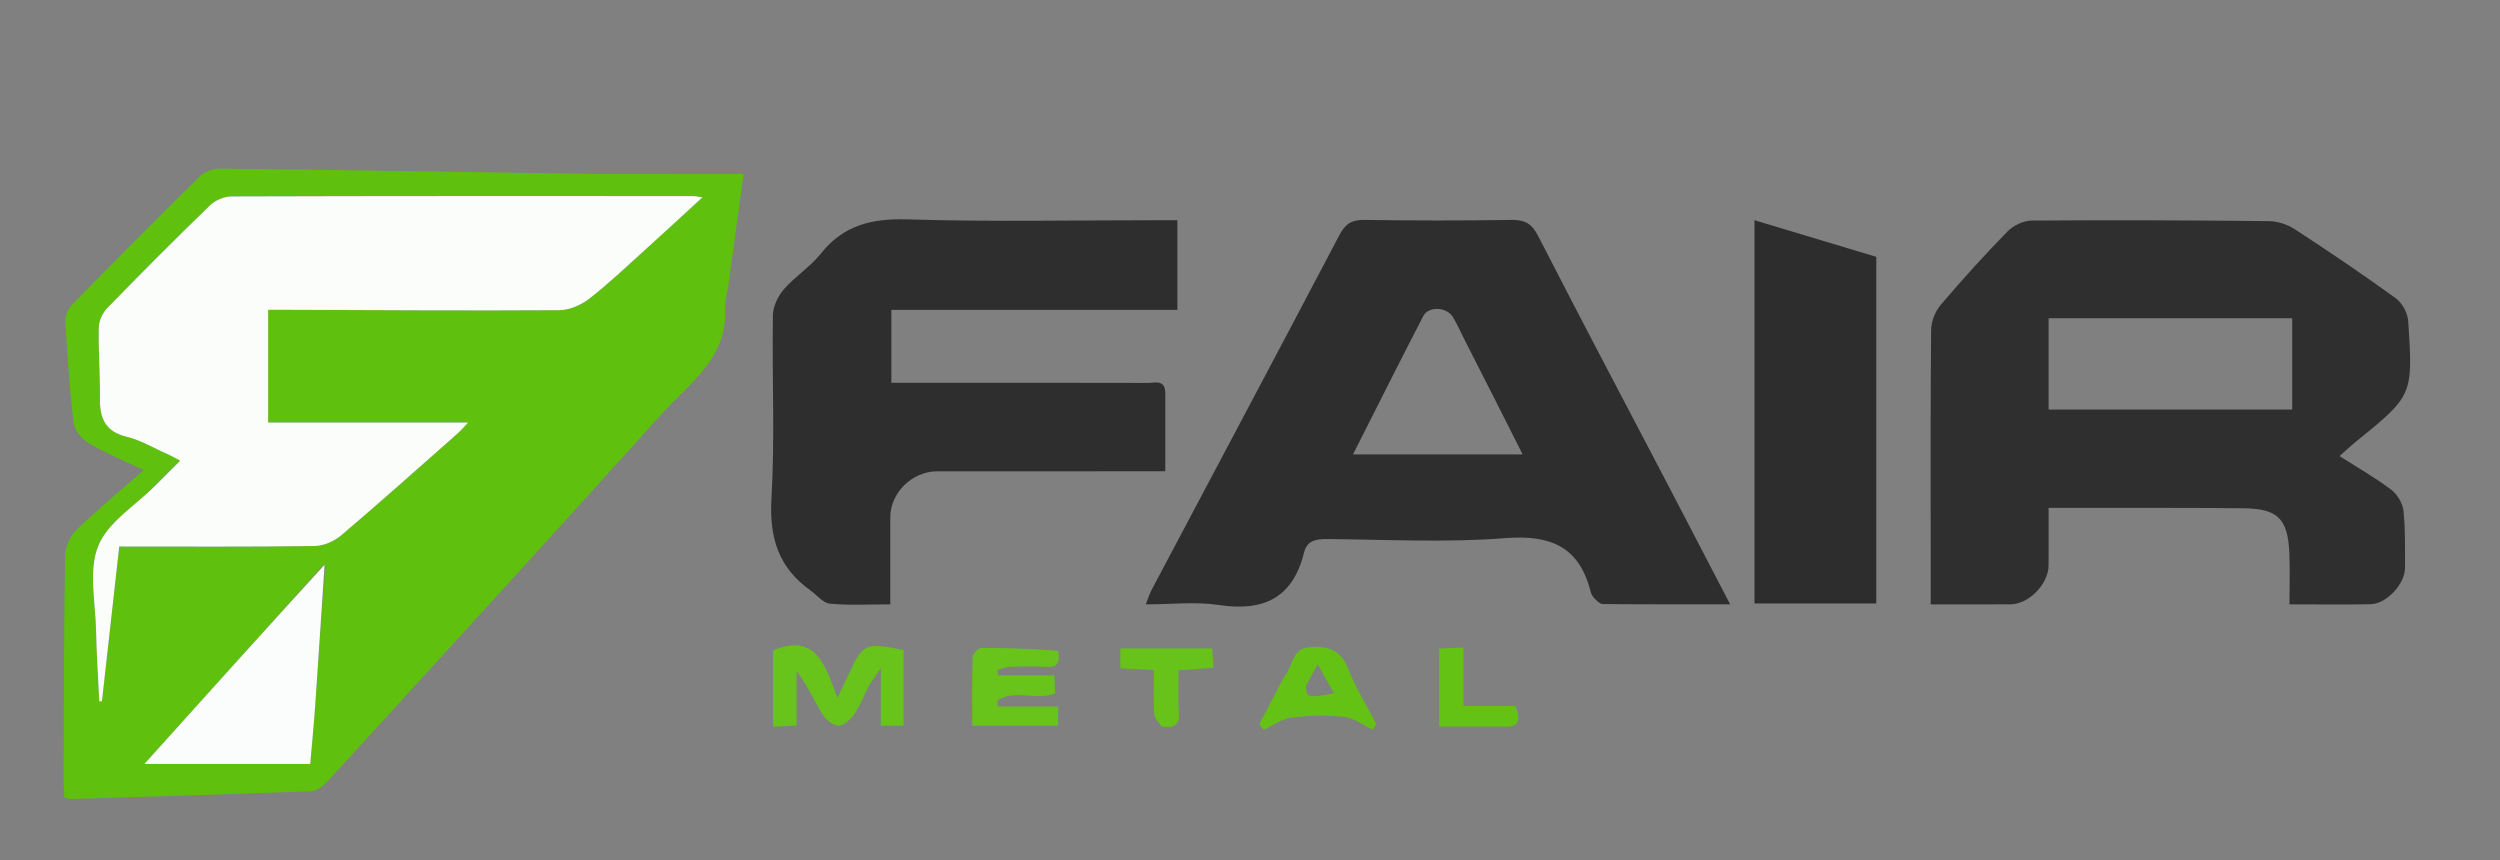
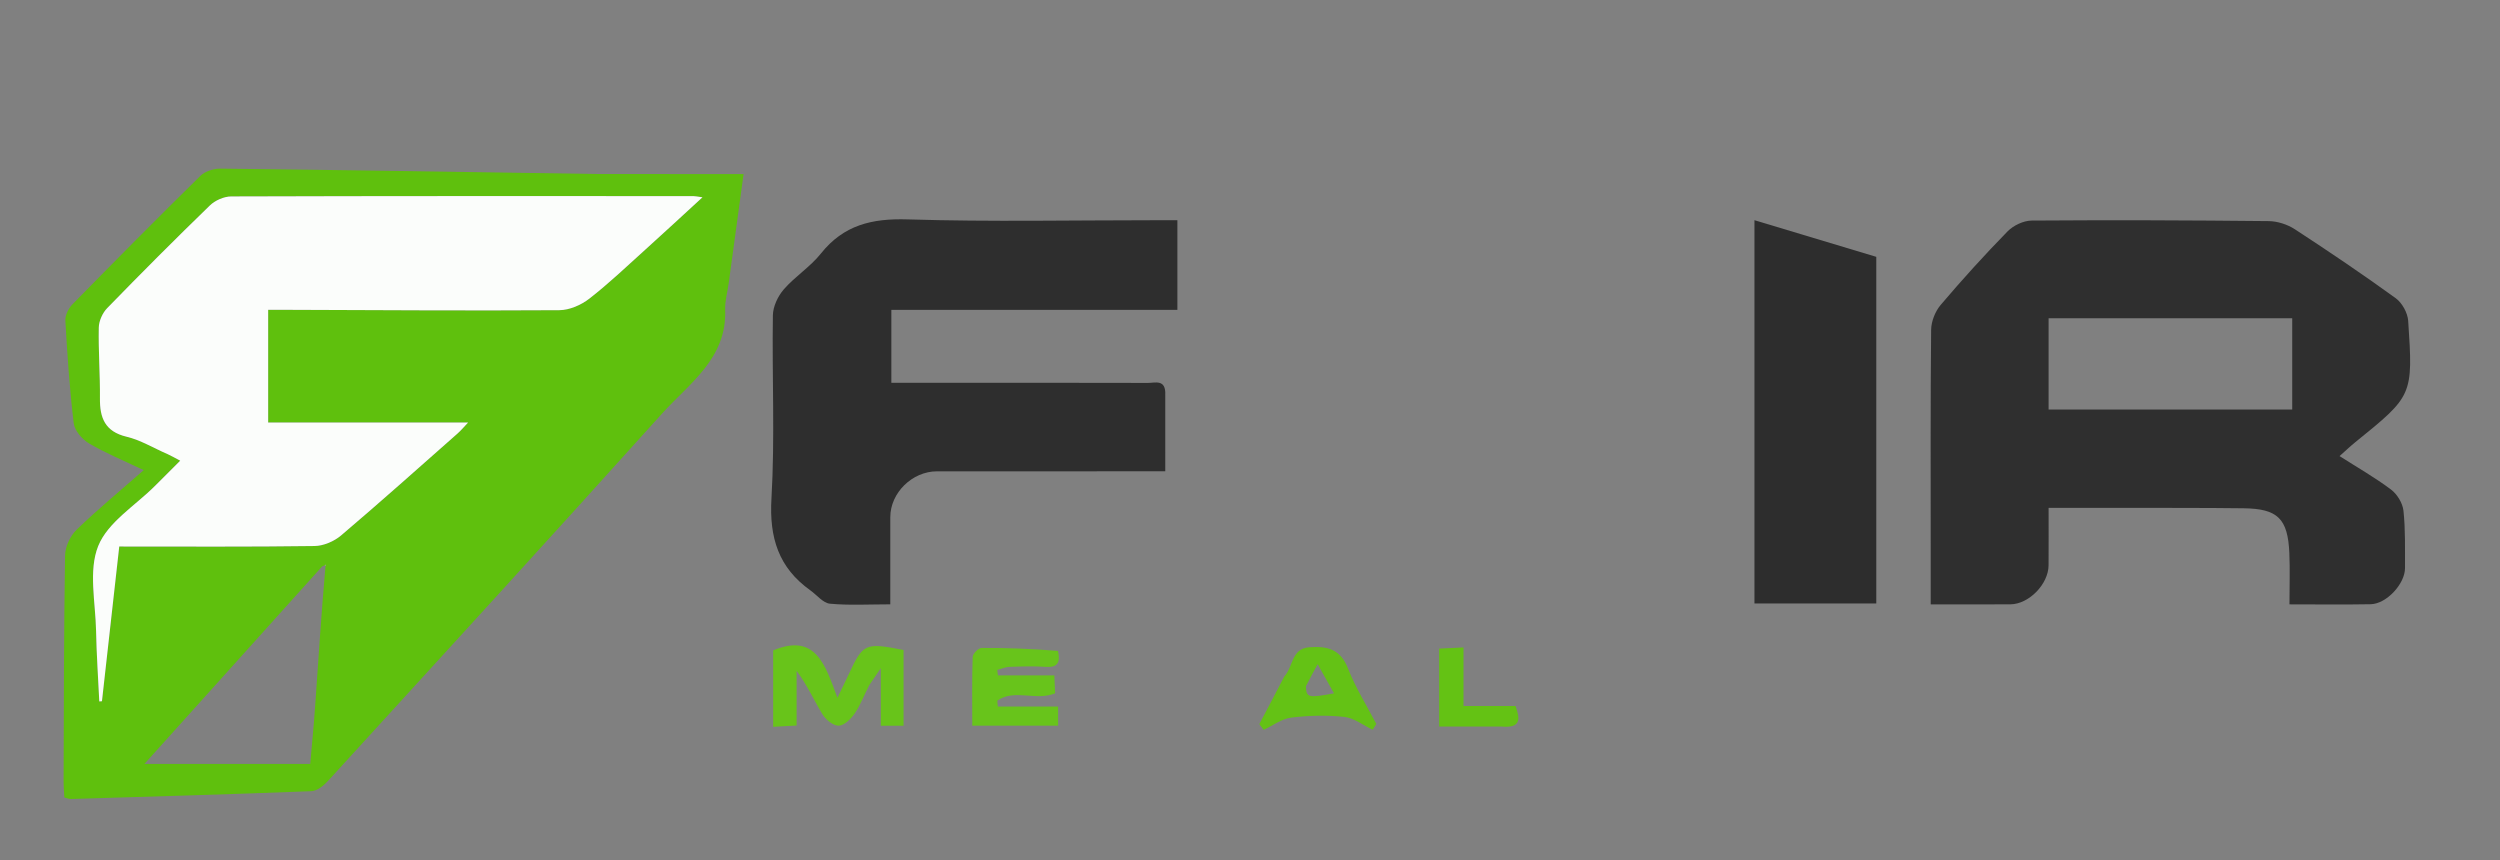
<svg xmlns="http://www.w3.org/2000/svg" version="1.1" id="Layer_1" x="0px" y="0px" width="100%" viewBox="0 0 654 225" xml:space="preserve">
  <rect x="0" y="0" width="654" height="225" fill="#808080" stroke="none" />
  <path fill="#5FC00D" opacity="1" stroke="none" d=" M155.529,45.51   C168.613,45.544 181.229,45.544 194.518,45.544   C193.119,55.816 191.873,64.983 190.62,74.149   C190.306,76.45 189.616,78.762 189.704,81.045   C190.193,93.788 180.297,100.29 173.168,108.214   C144.218,140.399 114.986,172.33 85.796,204.298   C84.675,205.525 82.948,206.917 81.454,206.975   C60.49,207.789 39.517,208.386 18.545,209.017   C18.08,209.031 17.607,208.812 16.835,208.632   C16.766,207.185 16.632,205.739 16.637,204.295   C16.711,184.639 16.706,164.982 17.021,145.33   C17.058,143.042 18.346,140.217 19.998,138.614   C25.453,133.322 31.342,128.476 37.6,122.989   C32.396,120.504 27.668,118.569 23.307,116.008   C21.506,114.95 19.523,112.667 19.288,110.738   C18.205,101.831 17.614,92.858 17.098,83.894   C17.018,82.502 17.89,80.694 18.909,79.654   C29.982,68.351 41.12,57.11 52.404,46.018   C53.623,44.82 55.876,44.092 57.638,44.112   C90.114,44.479 122.588,44.992 155.529,45.51  M84.312,148.131   C68.925,165.232 53.539,182.332 37.785,199.84   C52.724,199.84 66.766,199.84 81.155,199.84   C81.602,194.666 82.081,189.888 82.415,185.099   C83.28,172.704 84.08,160.305 85.156,147.98   C85.156,147.98 85.302,147.67 85.302,147.67   C85.302,147.67 84.972,147.991 84.312,148.131  M44.319,118.987   C45.152,119.438 45.986,119.889 47.143,120.516   C44.812,122.846 42.702,124.947 40.601,127.057   C35.437,132.241 28.201,136.595 25.69,142.845   C23.099,149.296 24.993,157.595 25.136,165.082   C25.254,171.222 25.683,177.356 25.974,183.493   C26.206,183.476 26.438,183.459 26.67,183.442   C28.129,170.396 29.587,157.35 31.195,142.963   C48.373,142.963 65.337,143.071 82.296,142.838   C84.645,142.806 87.414,141.61 89.234,140.065   C99.508,131.34 109.56,122.352 119.666,113.429   C120.668,112.544 121.527,111.497 122.448,110.532   C104.747,110.532 87.494,110.532 70.15,110.532   C70.15,100.82 70.15,91.107 70.15,81.047   C72.109,81.047 73.745,81.043 75.381,81.048   C99.031,81.123 122.682,81.295 146.33,81.141   C148.97,81.124 152.017,79.796 154.148,78.141   C159.263,74.166 163.974,69.667 168.794,65.32   C173.648,60.944 178.437,56.497 183.766,51.611   C182.306,51.417 181.846,51.303 181.386,51.303   C141.081,51.293 100.776,51.26 60.471,51.392   C58.587,51.398 56.267,52.428 54.899,53.754   C45.813,62.563 36.875,71.527 28.05,80.598   C26.826,81.856 25.879,83.96 25.844,85.694   C25.718,91.848 26.206,98.012 26.145,104.169   C26.093,109.33 27.454,112.897 33.143,114.254   C36.789,115.123 40.146,117.2 44.319,118.987  z" />
  <path fill="#2F2F2F" opacity="1" stroke="none" d=" M556,132.85   C549.188,132.85 542.875,132.85 535.912,132.85   C535.912,138.025 535.937,142.959 535.905,147.892   C535.872,152.801 530.774,158.05 525.926,158.091   C519.137,158.148 512.348,158.105 505.073,158.105   C505.073,153.031 505.073,148.411 505.073,143.791   C505.073,124.627 504.991,105.462 505.184,86.299   C505.206,84.087 506.246,81.457 507.686,79.762   C513.292,73.162 519.118,66.733 525.168,60.539   C526.692,58.979 529.347,57.716 531.493,57.7   C552.155,57.546 572.821,57.622 593.483,57.841   C595.794,57.866 598.398,58.712 600.343,59.98   C609.265,65.797 618.097,71.767 626.721,78.013   C628.399,79.229 629.844,81.862 629.982,83.936   C631.286,103.491 631.194,103.493 616.162,115.664   C614.89,116.693 613.702,117.827 612.026,119.311   C616.77,122.342 621.336,124.941 625.498,128.075   C627.101,129.282 628.531,131.627 628.744,133.593   C629.278,138.544 629.122,143.574 629.152,148.572   C629.177,152.725 624.297,157.99 620.169,158.067   C613.35,158.194 606.526,158.101 598.922,158.101   C598.922,153.485 599.082,149.053 598.889,144.637   C598.495,135.683 595.847,133.081 586.995,132.968   C576.832,132.839 566.665,132.882 556,132.85  M535.912,97.485   C535.912,100.732 535.912,103.979 535.912,107.128   C557.595,107.128 578.529,107.128 599.644,107.128   C599.644,99.007 599.644,91.129 599.644,83.259   C578.283,83.259 557.236,83.259 535.912,83.259   C535.912,87.88 535.912,92.187 535.912,97.485  z" />
-   <path fill="#2E2E2E" opacity="1" stroke="none" d=" M436.614,127.366   C441.923,137.526 447.036,147.368 452.605,158.089   C441,158.089 430.132,158.121 419.266,158.019   C418.504,158.012 417.672,157.087 417.021,156.44   C416.571,155.993 416.247,155.321 416.086,154.694   C413.057,142.868 405.5,139.859 393.7,140.783   C378.309,141.989 362.751,141.149 347.267,141.017   C344.299,140.992 341.934,141.347 341.137,144.566   C338.178,156.503 330.463,160.035 318.795,158.261   C312.78,157.347 306.511,158.101 299.739,158.101   C300.336,156.592 300.679,155.409 301.244,154.344   C317.65,123.372 334.121,92.435 350.431,61.413   C351.974,58.477 353.704,57.477 356.979,57.527   C369.798,57.724 382.623,57.716 395.442,57.533   C398.854,57.484 400.71,58.481 402.334,61.645   C413.558,83.517 425.028,105.262 436.614,127.366  M383.261,89.148   C382.211,87.075 381.271,84.934 380.082,82.943   C378.491,80.28 373.715,80.019 372.336,82.676   C366.171,94.557 360.191,106.534 353.948,118.867   C368.898,118.867 383.274,118.867 398.323,118.867   C393.307,108.92 388.483,99.35 383.261,89.148  z" />
  <path fill="#2E2E2E" opacity="1" stroke="none" d=" M304.832,103.33   C304.834,110.094 304.834,116.388 304.834,123.29   C302.635,123.29 300.863,123.29 299.091,123.29   C281.1,123.29 263.11,123.278 245.12,123.298   C238.618,123.305 232.905,128.946 232.902,135.289   C232.898,142.74 232.901,150.191 232.901,158.092   C227.327,158.092 222.177,158.403 217.102,157.925   C215.308,157.756 213.699,155.657 212,154.447   C203.678,148.523 201.217,140.674 201.812,130.438   C202.739,114.501 201.942,98.468 202.186,82.48   C202.221,80.173 203.499,77.471 205.049,75.688   C207.983,72.314 211.967,69.821 214.736,66.341   C220.7,58.844 228.119,57.104 237.449,57.393   C259.083,58.064 280.752,57.607 302.407,57.607   C304.187,57.607 305.967,57.607 308.002,57.607   C308.002,65.6 308.002,73.035 308.002,81.065   C283.189,81.065 258.319,81.065 233.178,81.065   C233.178,87.578 233.178,93.504 233.178,100.137   C234.836,100.137 236.586,100.137 238.337,100.137   C258.992,100.137 279.648,100.116 300.303,100.172   C302.199,100.177 305.035,99.103 304.832,103.33  z" />
-   <path fill="#2D2D2D" opacity="1" stroke="none" d=" M458.967,68.042   C458.967,64.432 458.967,61.314 458.967,57.605   C469.964,60.912 480.386,64.047 490.837,67.19   C490.837,97.53 490.837,127.575 490.837,157.859   C480.231,157.859 469.843,157.859 458.967,157.859   C458.967,127.982 458.967,98.258 458.967,68.042  z" />
+   <path fill="#2D2D2D" opacity="1" stroke="none" d=" M458.967,68.042   C458.967,64.432 458.967,61.314 458.967,57.605   C469.964,60.912 480.386,64.047 490.837,67.19   C490.837,97.53 490.837,127.575 490.837,157.859   C480.231,157.859 469.843,157.859 458.967,157.859   z" />
  <path fill="#68C41A" opacity="1" stroke="none" d=" M227.378,179.269   C225.993,181.973 225.054,184.512 223.566,186.674   C222.591,188.092 220.842,189.807 219.404,189.84   C217.978,189.873 216.013,188.265 215.152,186.849   C212.923,183.185 211.172,179.231 208.391,175.482   C208.391,180.103 208.391,184.723 208.391,189.798   C206.106,189.923 204.362,190.019 202.259,190.134   C202.259,183.339 202.259,176.756 202.259,170.149   C213.446,165.456 215.902,174.054 219.074,182.554   C220.339,179.923 221.154,178.278 221.926,176.613   C225.791,168.274 226.244,168.057 236.369,170.036   C236.369,176.519 236.369,183.071 236.369,189.852   C234.345,189.852 232.575,189.852 230.423,189.852   C230.423,185.244 230.423,180.814 230.423,174.788   C228.906,177.014 228.248,177.979 227.378,179.269  z" />
  <path fill="#68C41B" opacity="1" stroke="none" d=" M276.773,170.281   C277.469,173.402 276.579,174.658 273.585,174.45   C270.445,174.233 267.275,174.336 264.123,174.448   C263.033,174.486 261.959,174.973 260.878,175.255   C260.941,175.732 261.004,176.209 261.067,176.685   C265.867,176.685 270.666,176.685 275.814,176.685   C275.905,178.727 275.966,180.101 276.022,181.367   C271.002,183.457 265.345,180.125 260.89,183.293   C260.937,183.803 260.984,184.313 261.031,184.823   C266.205,184.823 271.379,184.823 276.801,184.823   C276.801,186.832 276.801,188.216 276.801,189.843   C269.39,189.843 262.162,189.843 254.347,189.843   C254.347,183.703 254.252,177.763 254.456,171.834   C254.485,170.993 255.966,169.503 256.781,169.499   C263.388,169.467 269.997,169.718 276.773,170.281  z" />
  <path fill="#64C215" opacity="1" stroke="none" d=" M335.969,176.973   C338.379,174.323 337.76,169.662 342.567,169.32   C347.305,168.983 350.678,169.848 352.644,174.886   C354.606,179.916 357.536,184.569 360.042,189.387   C359.723,189.893 359.404,190.399 359.085,190.905   C356.623,189.733 354.241,187.83 351.681,187.549   C347.097,187.046 342.361,187.159 337.777,187.728   C335.281,188.039 332.967,189.817 330.571,190.934   C330.192,190.435 329.812,189.936 329.433,189.437   C331.568,185.398 333.702,181.36 335.969,176.973  M341.625,179.529   C341.748,182.503 342.182,182.624 348.978,181.381   C347.598,178.923 346.291,176.595 344.7,173.76   C343.505,175.938 342.713,177.383 341.625,179.529  z" />
-   <path fill="#67C319" opacity="1" stroke="none" d=" M303.923,190.064   C302.927,188.89 301.995,187.75 301.928,186.561   C301.724,182.946 301.854,179.313 301.854,175.286   C298.778,175.128 296.038,174.988 293.076,174.836   C293.076,173.02 293.076,171.45 293.076,169.624   C301.067,169.624 308.823,169.624 317.094,169.624   C317.205,171.208 317.314,172.759 317.452,174.721   C314.341,174.931 311.618,175.115 308.345,175.336   C308.345,179.129 308.133,182.752 308.408,186.338   C308.657,189.586 307.302,190.528 303.923,190.064  z" />
  <path fill="#64C214" opacity="1" stroke="none" d=" M392.854,190.07   C387.215,190.07 382.06,190.07 376.483,190.07   C376.483,183.278 376.483,176.735 376.483,169.673   C378.357,169.583 380.268,169.492 382.853,169.369   C382.853,174.611 382.853,179.483 382.853,184.692   C387.774,184.692 392.054,184.692 396.46,184.692   C397.735,188.157 397.847,190.491 392.854,190.07  z" />
  <path fill="#FBFDFB" opacity="1" stroke="none" d=" M43.976,118.861   C40.146,117.2 36.789,115.123 33.143,114.254   C27.454,112.897 26.093,109.33 26.145,104.169   C26.206,98.012 25.718,91.848 25.844,85.694   C25.879,83.96 26.826,81.856 28.05,80.598   C36.875,71.527 45.813,62.563 54.899,53.754   C56.267,52.428 58.587,51.398 60.471,51.392   C100.776,51.26 141.081,51.293 181.386,51.303   C181.846,51.303 182.306,51.417 183.766,51.611   C178.437,56.497 173.648,60.944 168.794,65.32   C163.974,69.667 159.263,74.166 154.148,78.141   C152.017,79.796 148.97,81.124 146.33,81.141   C122.682,81.295 99.031,81.123 75.381,81.048   C73.745,81.043 72.109,81.047 70.15,81.047   C70.15,91.107 70.15,100.82 70.15,110.532   C87.494,110.532 104.747,110.532 122.448,110.532   C121.527,111.497 120.668,112.544 119.666,113.429   C109.56,122.352 99.508,131.34 89.234,140.065   C87.414,141.61 84.645,142.806 82.296,142.838   C65.337,143.071 48.373,142.963 31.195,142.963   C29.587,157.35 28.129,170.396 26.67,183.442   C26.438,183.459 26.206,183.476 25.974,183.493   C25.683,177.356 25.254,171.222 25.136,165.082   C24.993,157.595 23.099,149.296 25.69,142.845   C28.201,136.595 35.437,132.241 40.601,127.057   C42.702,124.947 44.812,122.846 47.143,120.516   C45.986,119.889 45.152,119.438 43.976,118.861  z" />
-   <path fill="#FAFDFB" opacity="1" stroke="none" d=" M84.907,147.907   C84.08,160.305 83.28,172.704 82.415,185.099   C82.081,189.888 81.602,194.666 81.155,199.84   C66.766,199.84 52.724,199.84 37.785,199.84   C53.539,182.332 68.925,165.232 84.628,148.039   C84.943,147.946 84.907,147.907 84.907,147.907  z" />
  <path fill="#FAFDFB" opacity="1" stroke="none" d=" M84.958,147.969   C84.972,147.991 85.302,147.67 85.302,147.67   C85.302,147.67 85.156,147.98 85.031,147.944   C84.907,147.907 84.943,147.946 84.958,147.969  z" />
</svg>